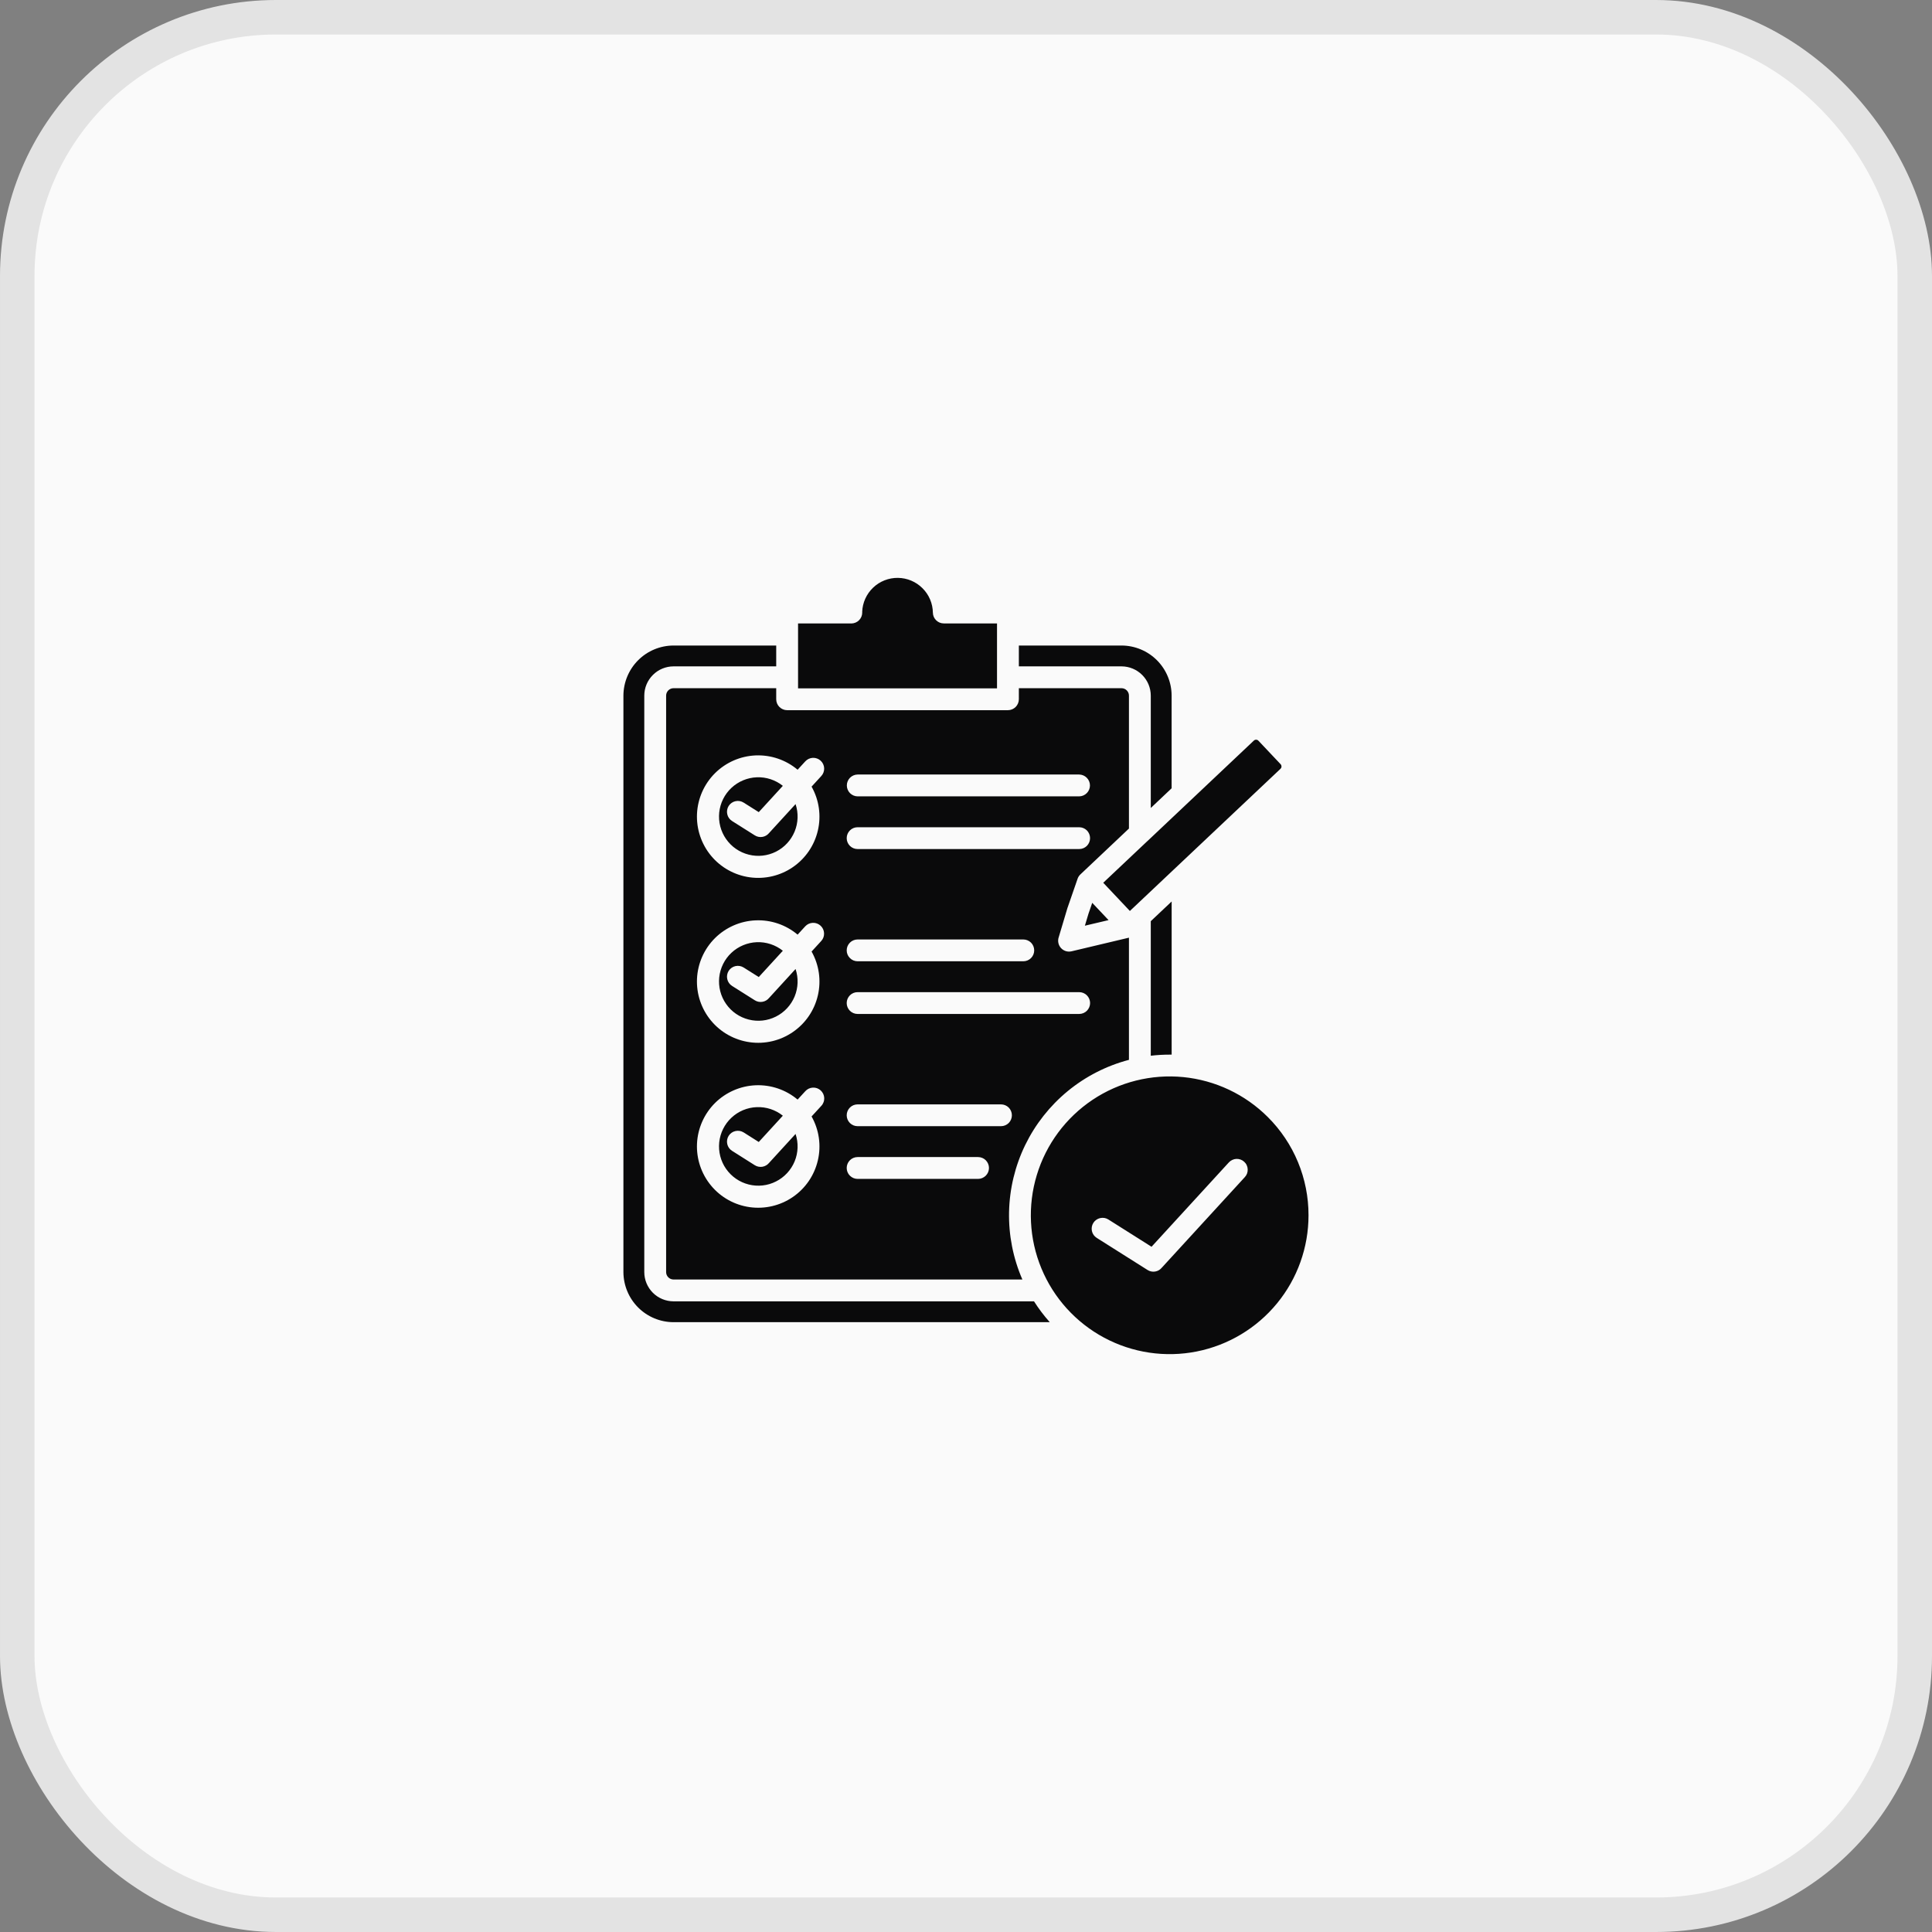
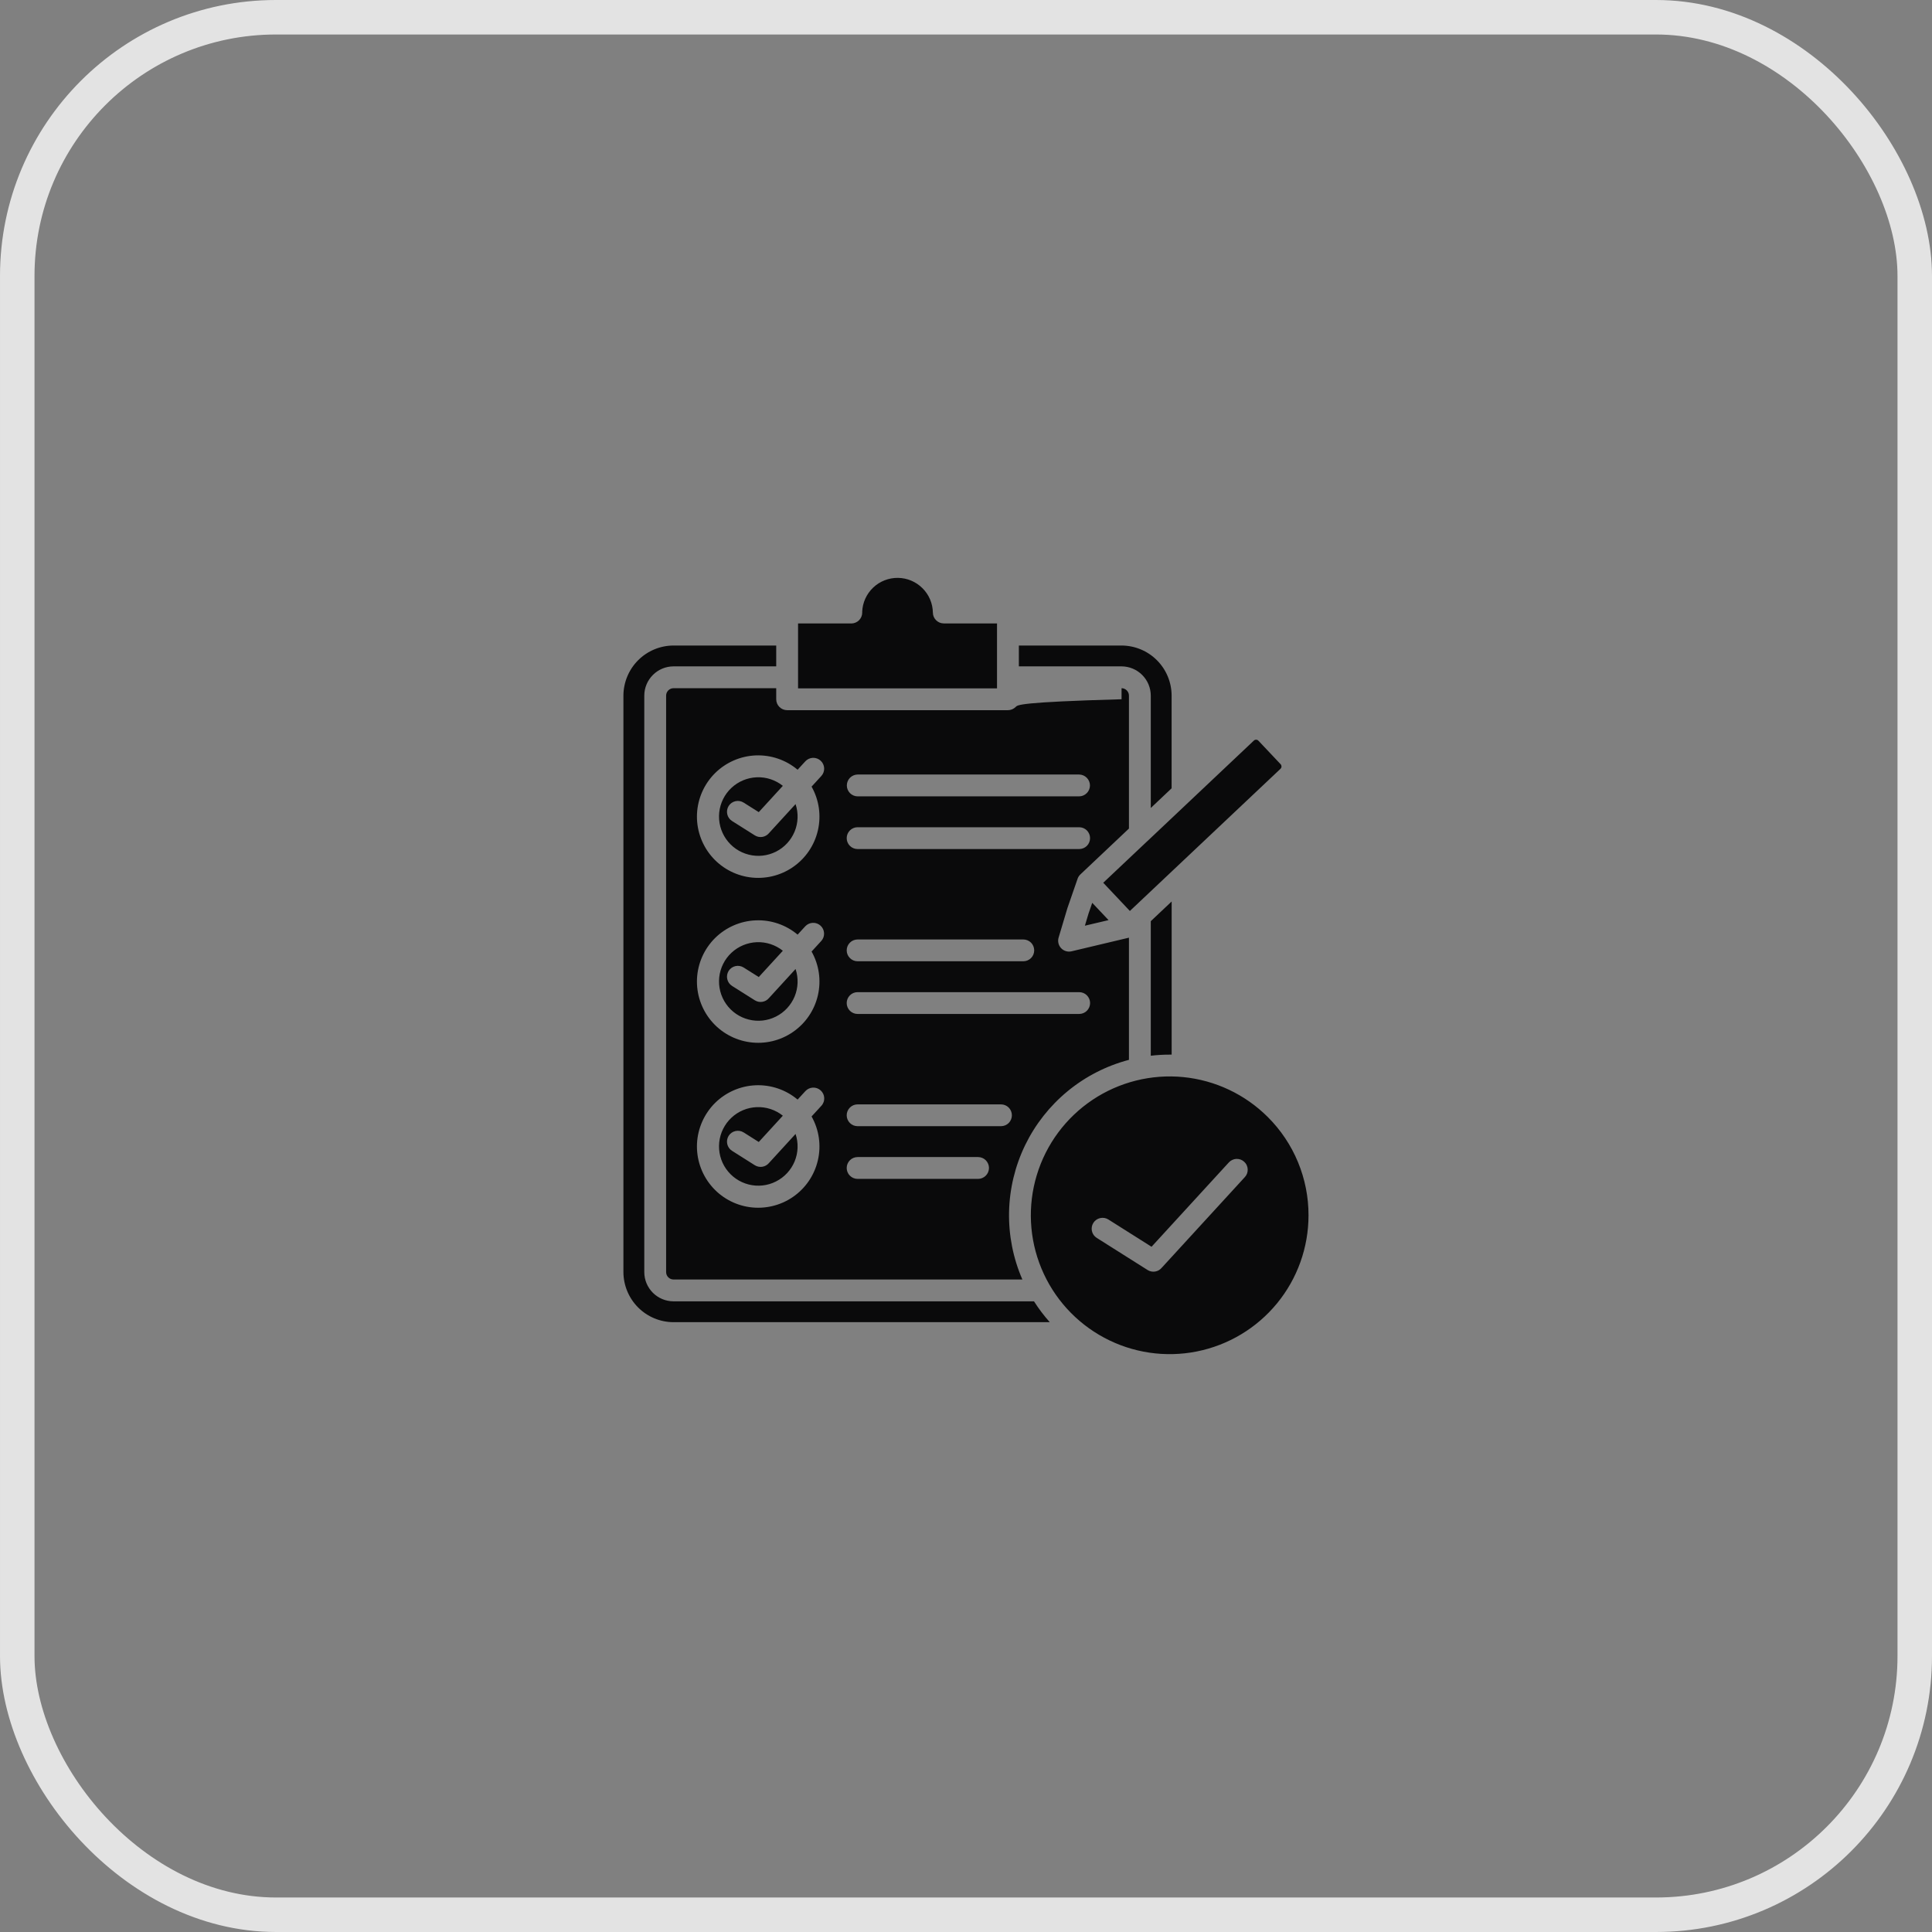
<svg xmlns="http://www.w3.org/2000/svg" width="56" height="56" viewBox="0 0 56 56" fill="none">
  <rect x="0" y="0" width="56" height="56" fill="#808080" stroke="none" />
-   <rect x="0.5" y="0.5" width="55" height="55" rx="7.5" fill="#FAFAFA" />
  <rect x="0.5" y="0.5" width="55" height="55" rx="7.5" stroke="#E3E3E3" />
-   <path fill-rule="evenodd" clip-rule="evenodd" d="M24.858 23.083C24.775 23.082 24.696 23.048 24.637 22.989C24.579 22.93 24.546 22.85 24.546 22.767C24.546 22.683 24.579 22.604 24.637 22.544C24.696 22.485 24.775 22.451 24.858 22.45H31.28C31.363 22.451 31.443 22.485 31.501 22.544C31.56 22.604 31.593 22.683 31.593 22.767C31.593 22.85 31.56 22.93 31.501 22.989C31.443 23.048 31.363 23.082 31.28 23.083H24.858ZM24.858 24.61C24.774 24.61 24.694 24.577 24.635 24.518C24.575 24.458 24.542 24.378 24.542 24.294C24.542 24.21 24.575 24.13 24.635 24.07C24.694 24.011 24.774 23.978 24.858 23.978H31.28C31.364 23.978 31.445 24.011 31.504 24.07C31.563 24.13 31.596 24.21 31.596 24.294C31.596 24.378 31.563 24.458 31.504 24.518C31.445 24.577 31.364 24.61 31.28 24.61H24.858ZM23.119 22.311L23.342 22.068C23.398 22.007 23.477 21.97 23.56 21.966C23.643 21.963 23.725 21.992 23.787 22.049C23.848 22.105 23.885 22.183 23.889 22.267C23.892 22.35 23.863 22.432 23.806 22.493L23.524 22.801C23.742 23.187 23.807 23.641 23.706 24.073C23.606 24.504 23.348 24.883 22.982 25.134C22.617 25.385 22.171 25.49 21.732 25.429C21.293 25.368 20.892 25.145 20.61 24.804C20.327 24.462 20.182 24.027 20.203 23.585C20.225 23.142 20.411 22.723 20.725 22.411C21.04 22.098 21.46 21.915 21.903 21.896C22.346 21.878 22.78 22.026 23.119 22.311ZM21.219 23.797C21.148 23.753 21.098 23.682 21.08 23.6C21.061 23.519 21.076 23.433 21.12 23.362C21.165 23.292 21.236 23.241 21.317 23.223C21.399 23.204 21.484 23.219 21.555 23.264L21.993 23.54L22.691 22.778C22.477 22.607 22.209 22.519 21.935 22.53C21.662 22.541 21.401 22.65 21.201 22.837C21.001 23.024 20.876 23.277 20.847 23.549C20.819 23.822 20.889 24.095 21.046 24.32C21.203 24.545 21.435 24.705 21.701 24.772C21.966 24.84 22.247 24.809 22.492 24.686C22.736 24.563 22.928 24.356 23.033 24.102C23.137 23.849 23.147 23.567 23.06 23.307L22.292 24.146C22.243 24.206 22.174 24.246 22.098 24.258C22.022 24.271 21.944 24.255 21.879 24.214L21.22 23.798L21.219 23.797ZM24.858 27.863C24.774 27.863 24.694 27.83 24.635 27.77C24.575 27.711 24.542 27.631 24.542 27.547C24.542 27.463 24.575 27.383 24.635 27.323C24.694 27.264 24.774 27.231 24.858 27.231H29.661C29.745 27.231 29.825 27.264 29.885 27.323C29.944 27.383 29.977 27.463 29.977 27.547C29.977 27.631 29.944 27.711 29.885 27.77C29.825 27.83 29.745 27.863 29.661 27.863H24.858ZM24.858 29.39C24.774 29.39 24.694 29.357 24.635 29.298C24.575 29.238 24.542 29.158 24.542 29.074C24.542 28.99 24.575 28.91 24.635 28.85C24.694 28.791 24.774 28.758 24.858 28.758H31.28C31.364 28.758 31.445 28.791 31.504 28.85C31.563 28.91 31.597 28.99 31.597 29.074C31.597 29.158 31.563 29.238 31.504 29.298C31.445 29.357 31.364 29.39 31.28 29.39H24.858ZM23.119 27.091L23.342 26.848C23.398 26.788 23.477 26.752 23.559 26.749C23.642 26.745 23.723 26.775 23.784 26.831C23.846 26.887 23.882 26.965 23.886 27.048C23.89 27.131 23.862 27.212 23.806 27.273L23.524 27.581C23.742 27.967 23.807 28.421 23.706 28.853C23.606 29.285 23.348 29.663 22.982 29.914C22.617 30.165 22.171 30.271 21.732 30.209C21.293 30.148 20.892 29.925 20.61 29.584C20.327 29.242 20.182 28.808 20.203 28.365C20.225 27.922 20.411 27.503 20.725 27.191C21.04 26.879 21.46 26.695 21.903 26.677C22.346 26.658 22.78 26.806 23.119 27.091ZM21.219 28.577C21.148 28.533 21.098 28.462 21.08 28.38C21.061 28.299 21.076 28.213 21.12 28.142C21.165 28.072 21.236 28.021 21.317 28.003C21.399 27.985 21.484 27.999 21.555 28.044L21.993 28.32L22.691 27.558C22.477 27.387 22.209 27.299 21.935 27.31C21.662 27.321 21.401 27.43 21.201 27.617C21.001 27.804 20.876 28.057 20.847 28.33C20.819 28.602 20.889 28.875 21.046 29.1C21.203 29.325 21.435 29.485 21.701 29.552C21.966 29.62 22.247 29.589 22.491 29.466C22.736 29.343 22.928 29.136 23.033 28.883C23.137 28.63 23.147 28.347 23.06 28.087L22.292 28.926C22.243 28.986 22.174 29.026 22.098 29.038C22.022 29.051 21.944 29.035 21.879 28.994L21.22 28.578L21.219 28.577ZM24.858 32.643C24.774 32.643 24.694 32.61 24.635 32.551C24.575 32.491 24.542 32.411 24.542 32.327C24.542 32.243 24.575 32.163 24.635 32.103C24.694 32.044 24.774 32.011 24.858 32.011H29.014C29.098 32.011 29.178 32.044 29.238 32.103C29.297 32.163 29.33 32.243 29.33 32.327C29.33 32.411 29.297 32.491 29.238 32.551C29.178 32.61 29.098 32.643 29.014 32.643H24.858ZM24.858 34.171C24.774 34.171 24.694 34.137 24.635 34.078C24.575 34.019 24.542 33.938 24.542 33.854C24.542 33.77 24.575 33.69 24.635 33.63C24.694 33.571 24.774 33.538 24.858 33.538H28.349C28.433 33.538 28.514 33.571 28.573 33.63C28.632 33.69 28.666 33.77 28.666 33.854C28.666 33.938 28.632 34.019 28.573 34.078C28.514 34.137 28.433 34.171 28.349 34.171H24.858ZM23.119 31.872L23.342 31.629C23.37 31.598 23.403 31.573 23.441 31.555C23.478 31.537 23.519 31.527 23.561 31.525C23.602 31.523 23.644 31.529 23.683 31.543C23.722 31.557 23.758 31.579 23.789 31.607C23.819 31.635 23.844 31.669 23.862 31.707C23.879 31.744 23.889 31.785 23.891 31.827C23.892 31.868 23.886 31.91 23.871 31.949C23.857 31.988 23.835 32.024 23.806 32.054L23.524 32.361C23.742 32.748 23.807 33.202 23.706 33.633C23.606 34.065 23.348 34.444 22.982 34.695C22.617 34.946 22.171 35.051 21.732 34.99C21.293 34.929 20.892 34.706 20.61 34.364C20.327 34.023 20.182 33.588 20.203 33.145C20.225 32.703 20.411 32.284 20.725 31.971C21.04 31.659 21.46 31.476 21.903 31.457C22.346 31.439 22.78 31.587 23.119 31.872ZM21.219 33.358C21.148 33.313 21.098 33.242 21.08 33.161C21.061 33.079 21.076 32.994 21.12 32.923C21.165 32.852 21.236 32.802 21.317 32.784C21.399 32.765 21.484 32.78 21.555 32.824L21.993 33.101L22.691 32.339C22.477 32.168 22.209 32.08 21.935 32.091C21.662 32.101 21.401 32.21 21.201 32.398C21.001 32.585 20.876 32.838 20.847 33.11C20.819 33.383 20.889 33.656 21.046 33.881C21.203 34.105 21.435 34.266 21.701 34.333C21.966 34.4 22.247 34.37 22.491 34.246C22.736 34.123 22.928 33.916 23.033 33.663C23.137 33.41 23.147 33.128 23.06 32.868L22.292 33.707C22.243 33.767 22.174 33.806 22.098 33.819C22.022 33.831 21.944 33.816 21.879 33.775L21.22 33.358L21.219 33.358ZM24.675 18.071H23.132V19.952H28.899V18.071H27.355V18.07C27.272 18.07 27.193 18.037 27.134 17.979C27.075 17.921 27.041 17.842 27.04 17.759C27.036 17.492 26.928 17.237 26.738 17.049C26.549 16.86 26.294 16.753 26.027 16.75C25.76 16.747 25.502 16.848 25.309 17.032C25.115 17.216 25.001 17.469 24.991 17.735C24.991 17.742 24.992 17.748 24.992 17.755C24.992 17.797 24.984 17.838 24.968 17.876C24.952 17.915 24.928 17.95 24.899 17.979C24.87 18.008 24.835 18.032 24.797 18.047C24.758 18.063 24.717 18.072 24.675 18.072V18.071ZM37.12 22.152L36.475 21.469C36.459 21.452 36.436 21.441 36.411 21.441C36.387 21.44 36.362 21.449 36.344 21.466L33.272 24.367C33.262 24.377 33.251 24.387 33.24 24.396L31.978 25.587L32.75 26.405L32.807 26.351C32.817 26.34 32.828 26.33 32.839 26.321L37.117 22.283C37.125 22.275 37.132 22.265 37.137 22.254C37.142 22.243 37.145 22.231 37.145 22.219C37.145 22.207 37.143 22.195 37.139 22.183C37.135 22.172 37.128 22.161 37.12 22.152H37.12ZM31.789 26.751L31.446 26.832L31.547 26.495L31.55 26.485L31.659 26.169L32.132 26.67L31.789 26.751V26.751ZM33.356 23.42L33.96 22.849V20.162C33.959 19.778 33.806 19.409 33.534 19.137C33.262 18.865 32.893 18.712 32.509 18.711H29.532V19.315H32.509C32.733 19.316 32.948 19.405 33.107 19.564C33.266 19.723 33.355 19.938 33.356 20.162V23.42L33.356 23.42ZM36.75 32.38C36.091 31.721 35.225 31.312 34.298 31.22C33.372 31.129 32.442 31.362 31.668 31.879C30.894 32.397 30.323 33.166 30.053 34.057C29.782 34.948 29.829 35.906 30.186 36.766C30.542 37.626 31.186 38.336 32.007 38.775C32.828 39.214 33.776 39.355 34.689 39.173C35.602 38.991 36.424 38.499 37.015 37.779C37.606 37.059 37.928 36.157 37.928 35.226C37.929 34.697 37.825 34.173 37.623 33.685C37.421 33.197 37.124 32.753 36.75 32.38ZM29.634 37.087C29.366 36.471 29.234 35.803 29.248 35.131C29.262 34.459 29.421 33.798 29.714 33.193C30.008 32.588 30.429 32.054 30.948 31.627C31.467 31.2 32.073 30.891 32.723 30.72V27.179L31.06 27.574C31.004 27.587 30.947 27.585 30.892 27.568C30.838 27.551 30.79 27.52 30.752 27.478C30.714 27.436 30.688 27.384 30.677 27.328C30.666 27.273 30.67 27.215 30.689 27.161L30.942 26.314C30.945 26.302 30.95 26.29 30.955 26.278L31.228 25.49C31.244 25.434 31.274 25.384 31.316 25.345L32.723 24.016V20.162C32.723 20.105 32.7 20.051 32.66 20.011C32.62 19.971 32.566 19.948 32.509 19.948H29.532V20.268C29.532 20.352 29.498 20.433 29.439 20.492C29.38 20.551 29.299 20.585 29.215 20.585H22.815C22.732 20.585 22.651 20.551 22.592 20.492C22.532 20.433 22.499 20.352 22.499 20.268V19.948H19.522C19.465 19.948 19.411 19.971 19.371 20.011C19.331 20.051 19.308 20.105 19.308 20.162V36.873C19.308 36.93 19.331 36.984 19.371 37.024C19.411 37.064 19.465 37.087 19.522 37.087H29.634ZM30.428 38.324C30.259 38.135 30.107 37.933 29.971 37.72H19.522C19.297 37.719 19.082 37.63 18.923 37.471C18.765 37.312 18.675 37.097 18.675 36.873V20.162C18.675 19.938 18.765 19.723 18.924 19.564C19.082 19.405 19.297 19.316 19.522 19.315H22.499V18.711H19.522C19.137 18.712 18.769 18.865 18.497 19.137C18.225 19.409 18.072 19.778 18.07 20.162V36.873C18.072 37.257 18.225 37.626 18.497 37.898C18.769 38.17 19.137 38.323 19.522 38.324H30.428ZM33.904 30.569C33.721 30.569 33.538 30.579 33.356 30.601V26.701L33.961 26.13V30.569C33.942 30.569 33.923 30.569 33.904 30.569V30.569ZM31.79 35.881C31.755 35.859 31.724 35.83 31.7 35.797C31.676 35.763 31.659 35.725 31.65 35.684C31.641 35.644 31.64 35.602 31.647 35.561C31.654 35.52 31.669 35.481 31.691 35.446C31.713 35.411 31.742 35.381 31.776 35.357C31.809 35.333 31.848 35.316 31.888 35.307C31.928 35.298 31.97 35.297 32.011 35.303C32.052 35.31 32.091 35.325 32.126 35.347L33.378 36.138L35.618 33.694C35.646 33.663 35.68 33.638 35.718 33.621C35.755 33.603 35.795 33.593 35.837 33.591C35.878 33.59 35.919 33.596 35.958 33.61C35.997 33.624 36.033 33.646 36.063 33.674C36.094 33.702 36.119 33.735 36.136 33.773C36.154 33.81 36.164 33.851 36.165 33.892C36.167 33.933 36.161 33.975 36.147 34.014C36.133 34.052 36.111 34.088 36.083 34.118L33.676 36.744C33.627 36.804 33.559 36.844 33.483 36.856C33.407 36.869 33.329 36.853 33.264 36.812L31.79 35.881Z" fill="#0A0A0B" />
+   <path fill-rule="evenodd" clip-rule="evenodd" d="M24.858 23.083C24.775 23.082 24.696 23.048 24.637 22.989C24.579 22.93 24.546 22.85 24.546 22.767C24.546 22.683 24.579 22.604 24.637 22.544C24.696 22.485 24.775 22.451 24.858 22.45H31.28C31.363 22.451 31.443 22.485 31.501 22.544C31.56 22.604 31.593 22.683 31.593 22.767C31.593 22.85 31.56 22.93 31.501 22.989C31.443 23.048 31.363 23.082 31.28 23.083H24.858ZM24.858 24.61C24.774 24.61 24.694 24.577 24.635 24.518C24.575 24.458 24.542 24.378 24.542 24.294C24.542 24.21 24.575 24.13 24.635 24.07C24.694 24.011 24.774 23.978 24.858 23.978H31.28C31.364 23.978 31.445 24.011 31.504 24.07C31.563 24.13 31.596 24.21 31.596 24.294C31.596 24.378 31.563 24.458 31.504 24.518C31.445 24.577 31.364 24.61 31.28 24.61H24.858ZM23.119 22.311L23.342 22.068C23.398 22.007 23.477 21.97 23.56 21.966C23.643 21.963 23.725 21.992 23.787 22.049C23.848 22.105 23.885 22.183 23.889 22.267C23.892 22.35 23.863 22.432 23.806 22.493L23.524 22.801C23.742 23.187 23.807 23.641 23.706 24.073C23.606 24.504 23.348 24.883 22.982 25.134C22.617 25.385 22.171 25.49 21.732 25.429C21.293 25.368 20.892 25.145 20.61 24.804C20.327 24.462 20.182 24.027 20.203 23.585C20.225 23.142 20.411 22.723 20.725 22.411C21.04 22.098 21.46 21.915 21.903 21.896C22.346 21.878 22.78 22.026 23.119 22.311ZM21.219 23.797C21.148 23.753 21.098 23.682 21.08 23.6C21.061 23.519 21.076 23.433 21.12 23.362C21.165 23.292 21.236 23.241 21.317 23.223C21.399 23.204 21.484 23.219 21.555 23.264L21.993 23.54L22.691 22.778C22.477 22.607 22.209 22.519 21.935 22.53C21.662 22.541 21.401 22.65 21.201 22.837C21.001 23.024 20.876 23.277 20.847 23.549C20.819 23.822 20.889 24.095 21.046 24.32C21.203 24.545 21.435 24.705 21.701 24.772C21.966 24.84 22.247 24.809 22.492 24.686C22.736 24.563 22.928 24.356 23.033 24.102C23.137 23.849 23.147 23.567 23.06 23.307L22.292 24.146C22.243 24.206 22.174 24.246 22.098 24.258C22.022 24.271 21.944 24.255 21.879 24.214L21.22 23.798L21.219 23.797ZM24.858 27.863C24.774 27.863 24.694 27.83 24.635 27.77C24.575 27.711 24.542 27.631 24.542 27.547C24.542 27.463 24.575 27.383 24.635 27.323C24.694 27.264 24.774 27.231 24.858 27.231H29.661C29.745 27.231 29.825 27.264 29.885 27.323C29.944 27.383 29.977 27.463 29.977 27.547C29.977 27.631 29.944 27.711 29.885 27.77C29.825 27.83 29.745 27.863 29.661 27.863H24.858ZM24.858 29.39C24.774 29.39 24.694 29.357 24.635 29.298C24.575 29.238 24.542 29.158 24.542 29.074C24.542 28.99 24.575 28.91 24.635 28.85C24.694 28.791 24.774 28.758 24.858 28.758H31.28C31.364 28.758 31.445 28.791 31.504 28.85C31.563 28.91 31.597 28.99 31.597 29.074C31.597 29.158 31.563 29.238 31.504 29.298C31.445 29.357 31.364 29.39 31.28 29.39H24.858ZM23.119 27.091L23.342 26.848C23.398 26.788 23.477 26.752 23.559 26.749C23.642 26.745 23.723 26.775 23.784 26.831C23.846 26.887 23.882 26.965 23.886 27.048C23.89 27.131 23.862 27.212 23.806 27.273L23.524 27.581C23.742 27.967 23.807 28.421 23.706 28.853C23.606 29.285 23.348 29.663 22.982 29.914C22.617 30.165 22.171 30.271 21.732 30.209C21.293 30.148 20.892 29.925 20.61 29.584C20.327 29.242 20.182 28.808 20.203 28.365C20.225 27.922 20.411 27.503 20.725 27.191C21.04 26.879 21.46 26.695 21.903 26.677C22.346 26.658 22.78 26.806 23.119 27.091ZM21.219 28.577C21.148 28.533 21.098 28.462 21.08 28.38C21.061 28.299 21.076 28.213 21.12 28.142C21.165 28.072 21.236 28.021 21.317 28.003C21.399 27.985 21.484 27.999 21.555 28.044L21.993 28.32L22.691 27.558C22.477 27.387 22.209 27.299 21.935 27.31C21.662 27.321 21.401 27.43 21.201 27.617C21.001 27.804 20.876 28.057 20.847 28.33C20.819 28.602 20.889 28.875 21.046 29.1C21.203 29.325 21.435 29.485 21.701 29.552C21.966 29.62 22.247 29.589 22.491 29.466C22.736 29.343 22.928 29.136 23.033 28.883C23.137 28.63 23.147 28.347 23.06 28.087L22.292 28.926C22.243 28.986 22.174 29.026 22.098 29.038C22.022 29.051 21.944 29.035 21.879 28.994L21.22 28.578L21.219 28.577ZM24.858 32.643C24.774 32.643 24.694 32.61 24.635 32.551C24.575 32.491 24.542 32.411 24.542 32.327C24.542 32.243 24.575 32.163 24.635 32.103C24.694 32.044 24.774 32.011 24.858 32.011H29.014C29.098 32.011 29.178 32.044 29.238 32.103C29.297 32.163 29.33 32.243 29.33 32.327C29.33 32.411 29.297 32.491 29.238 32.551C29.178 32.61 29.098 32.643 29.014 32.643H24.858ZM24.858 34.171C24.774 34.171 24.694 34.137 24.635 34.078C24.575 34.019 24.542 33.938 24.542 33.854C24.542 33.77 24.575 33.69 24.635 33.63C24.694 33.571 24.774 33.538 24.858 33.538H28.349C28.433 33.538 28.514 33.571 28.573 33.63C28.632 33.69 28.666 33.77 28.666 33.854C28.666 33.938 28.632 34.019 28.573 34.078C28.514 34.137 28.433 34.171 28.349 34.171H24.858ZM23.119 31.872L23.342 31.629C23.37 31.598 23.403 31.573 23.441 31.555C23.478 31.537 23.519 31.527 23.561 31.525C23.602 31.523 23.644 31.529 23.683 31.543C23.722 31.557 23.758 31.579 23.789 31.607C23.819 31.635 23.844 31.669 23.862 31.707C23.879 31.744 23.889 31.785 23.891 31.827C23.892 31.868 23.886 31.91 23.871 31.949C23.857 31.988 23.835 32.024 23.806 32.054L23.524 32.361C23.742 32.748 23.807 33.202 23.706 33.633C23.606 34.065 23.348 34.444 22.982 34.695C22.617 34.946 22.171 35.051 21.732 34.99C21.293 34.929 20.892 34.706 20.61 34.364C20.327 34.023 20.182 33.588 20.203 33.145C20.225 32.703 20.411 32.284 20.725 31.971C21.04 31.659 21.46 31.476 21.903 31.457C22.346 31.439 22.78 31.587 23.119 31.872ZM21.219 33.358C21.148 33.313 21.098 33.242 21.08 33.161C21.061 33.079 21.076 32.994 21.12 32.923C21.165 32.852 21.236 32.802 21.317 32.784C21.399 32.765 21.484 32.78 21.555 32.824L21.993 33.101L22.691 32.339C22.477 32.168 22.209 32.08 21.935 32.091C21.662 32.101 21.401 32.21 21.201 32.398C21.001 32.585 20.876 32.838 20.847 33.11C20.819 33.383 20.889 33.656 21.046 33.881C21.203 34.105 21.435 34.266 21.701 34.333C21.966 34.4 22.247 34.37 22.491 34.246C22.736 34.123 22.928 33.916 23.033 33.663C23.137 33.41 23.147 33.128 23.06 32.868L22.292 33.707C22.243 33.767 22.174 33.806 22.098 33.819C22.022 33.831 21.944 33.816 21.879 33.775L21.22 33.358L21.219 33.358ZM24.675 18.071H23.132V19.952H28.899V18.071H27.355V18.07C27.272 18.07 27.193 18.037 27.134 17.979C27.075 17.921 27.041 17.842 27.04 17.759C27.036 17.492 26.928 17.237 26.738 17.049C26.549 16.86 26.294 16.753 26.027 16.75C25.76 16.747 25.502 16.848 25.309 17.032C25.115 17.216 25.001 17.469 24.991 17.735C24.991 17.742 24.992 17.748 24.992 17.755C24.992 17.797 24.984 17.838 24.968 17.876C24.952 17.915 24.928 17.95 24.899 17.979C24.87 18.008 24.835 18.032 24.797 18.047C24.758 18.063 24.717 18.072 24.675 18.072V18.071ZM37.12 22.152L36.475 21.469C36.459 21.452 36.436 21.441 36.411 21.441C36.387 21.44 36.362 21.449 36.344 21.466L33.272 24.367C33.262 24.377 33.251 24.387 33.24 24.396L31.978 25.587L32.75 26.405L32.807 26.351C32.817 26.34 32.828 26.33 32.839 26.321L37.117 22.283C37.125 22.275 37.132 22.265 37.137 22.254C37.142 22.243 37.145 22.231 37.145 22.219C37.145 22.207 37.143 22.195 37.139 22.183C37.135 22.172 37.128 22.161 37.12 22.152H37.12ZM31.789 26.751L31.446 26.832L31.547 26.495L31.55 26.485L31.659 26.169L32.132 26.67L31.789 26.751V26.751ZM33.356 23.42L33.96 22.849V20.162C33.959 19.778 33.806 19.409 33.534 19.137C33.262 18.865 32.893 18.712 32.509 18.711H29.532V19.315H32.509C32.733 19.316 32.948 19.405 33.107 19.564C33.266 19.723 33.355 19.938 33.356 20.162V23.42L33.356 23.42ZM36.75 32.38C36.091 31.721 35.225 31.312 34.298 31.22C33.372 31.129 32.442 31.362 31.668 31.879C30.894 32.397 30.323 33.166 30.053 34.057C29.782 34.948 29.829 35.906 30.186 36.766C30.542 37.626 31.186 38.336 32.007 38.775C32.828 39.214 33.776 39.355 34.689 39.173C35.602 38.991 36.424 38.499 37.015 37.779C37.606 37.059 37.928 36.157 37.928 35.226C37.929 34.697 37.825 34.173 37.623 33.685C37.421 33.197 37.124 32.753 36.75 32.38ZM29.634 37.087C29.366 36.471 29.234 35.803 29.248 35.131C29.262 34.459 29.421 33.798 29.714 33.193C30.008 32.588 30.429 32.054 30.948 31.627C31.467 31.2 32.073 30.891 32.723 30.72V27.179L31.06 27.574C31.004 27.587 30.947 27.585 30.892 27.568C30.838 27.551 30.79 27.52 30.752 27.478C30.714 27.436 30.688 27.384 30.677 27.328C30.666 27.273 30.67 27.215 30.689 27.161L30.942 26.314C30.945 26.302 30.95 26.29 30.955 26.278L31.228 25.49C31.244 25.434 31.274 25.384 31.316 25.345L32.723 24.016V20.162C32.723 20.105 32.7 20.051 32.66 20.011C32.62 19.971 32.566 19.948 32.509 19.948V20.268C29.532 20.352 29.498 20.433 29.439 20.492C29.38 20.551 29.299 20.585 29.215 20.585H22.815C22.732 20.585 22.651 20.551 22.592 20.492C22.532 20.433 22.499 20.352 22.499 20.268V19.948H19.522C19.465 19.948 19.411 19.971 19.371 20.011C19.331 20.051 19.308 20.105 19.308 20.162V36.873C19.308 36.93 19.331 36.984 19.371 37.024C19.411 37.064 19.465 37.087 19.522 37.087H29.634ZM30.428 38.324C30.259 38.135 30.107 37.933 29.971 37.72H19.522C19.297 37.719 19.082 37.63 18.923 37.471C18.765 37.312 18.675 37.097 18.675 36.873V20.162C18.675 19.938 18.765 19.723 18.924 19.564C19.082 19.405 19.297 19.316 19.522 19.315H22.499V18.711H19.522C19.137 18.712 18.769 18.865 18.497 19.137C18.225 19.409 18.072 19.778 18.07 20.162V36.873C18.072 37.257 18.225 37.626 18.497 37.898C18.769 38.17 19.137 38.323 19.522 38.324H30.428ZM33.904 30.569C33.721 30.569 33.538 30.579 33.356 30.601V26.701L33.961 26.13V30.569C33.942 30.569 33.923 30.569 33.904 30.569V30.569ZM31.79 35.881C31.755 35.859 31.724 35.83 31.7 35.797C31.676 35.763 31.659 35.725 31.65 35.684C31.641 35.644 31.64 35.602 31.647 35.561C31.654 35.52 31.669 35.481 31.691 35.446C31.713 35.411 31.742 35.381 31.776 35.357C31.809 35.333 31.848 35.316 31.888 35.307C31.928 35.298 31.97 35.297 32.011 35.303C32.052 35.31 32.091 35.325 32.126 35.347L33.378 36.138L35.618 33.694C35.646 33.663 35.68 33.638 35.718 33.621C35.755 33.603 35.795 33.593 35.837 33.591C35.878 33.59 35.919 33.596 35.958 33.61C35.997 33.624 36.033 33.646 36.063 33.674C36.094 33.702 36.119 33.735 36.136 33.773C36.154 33.81 36.164 33.851 36.165 33.892C36.167 33.933 36.161 33.975 36.147 34.014C36.133 34.052 36.111 34.088 36.083 34.118L33.676 36.744C33.627 36.804 33.559 36.844 33.483 36.856C33.407 36.869 33.329 36.853 33.264 36.812L31.79 35.881Z" fill="#0A0A0B" />
</svg>